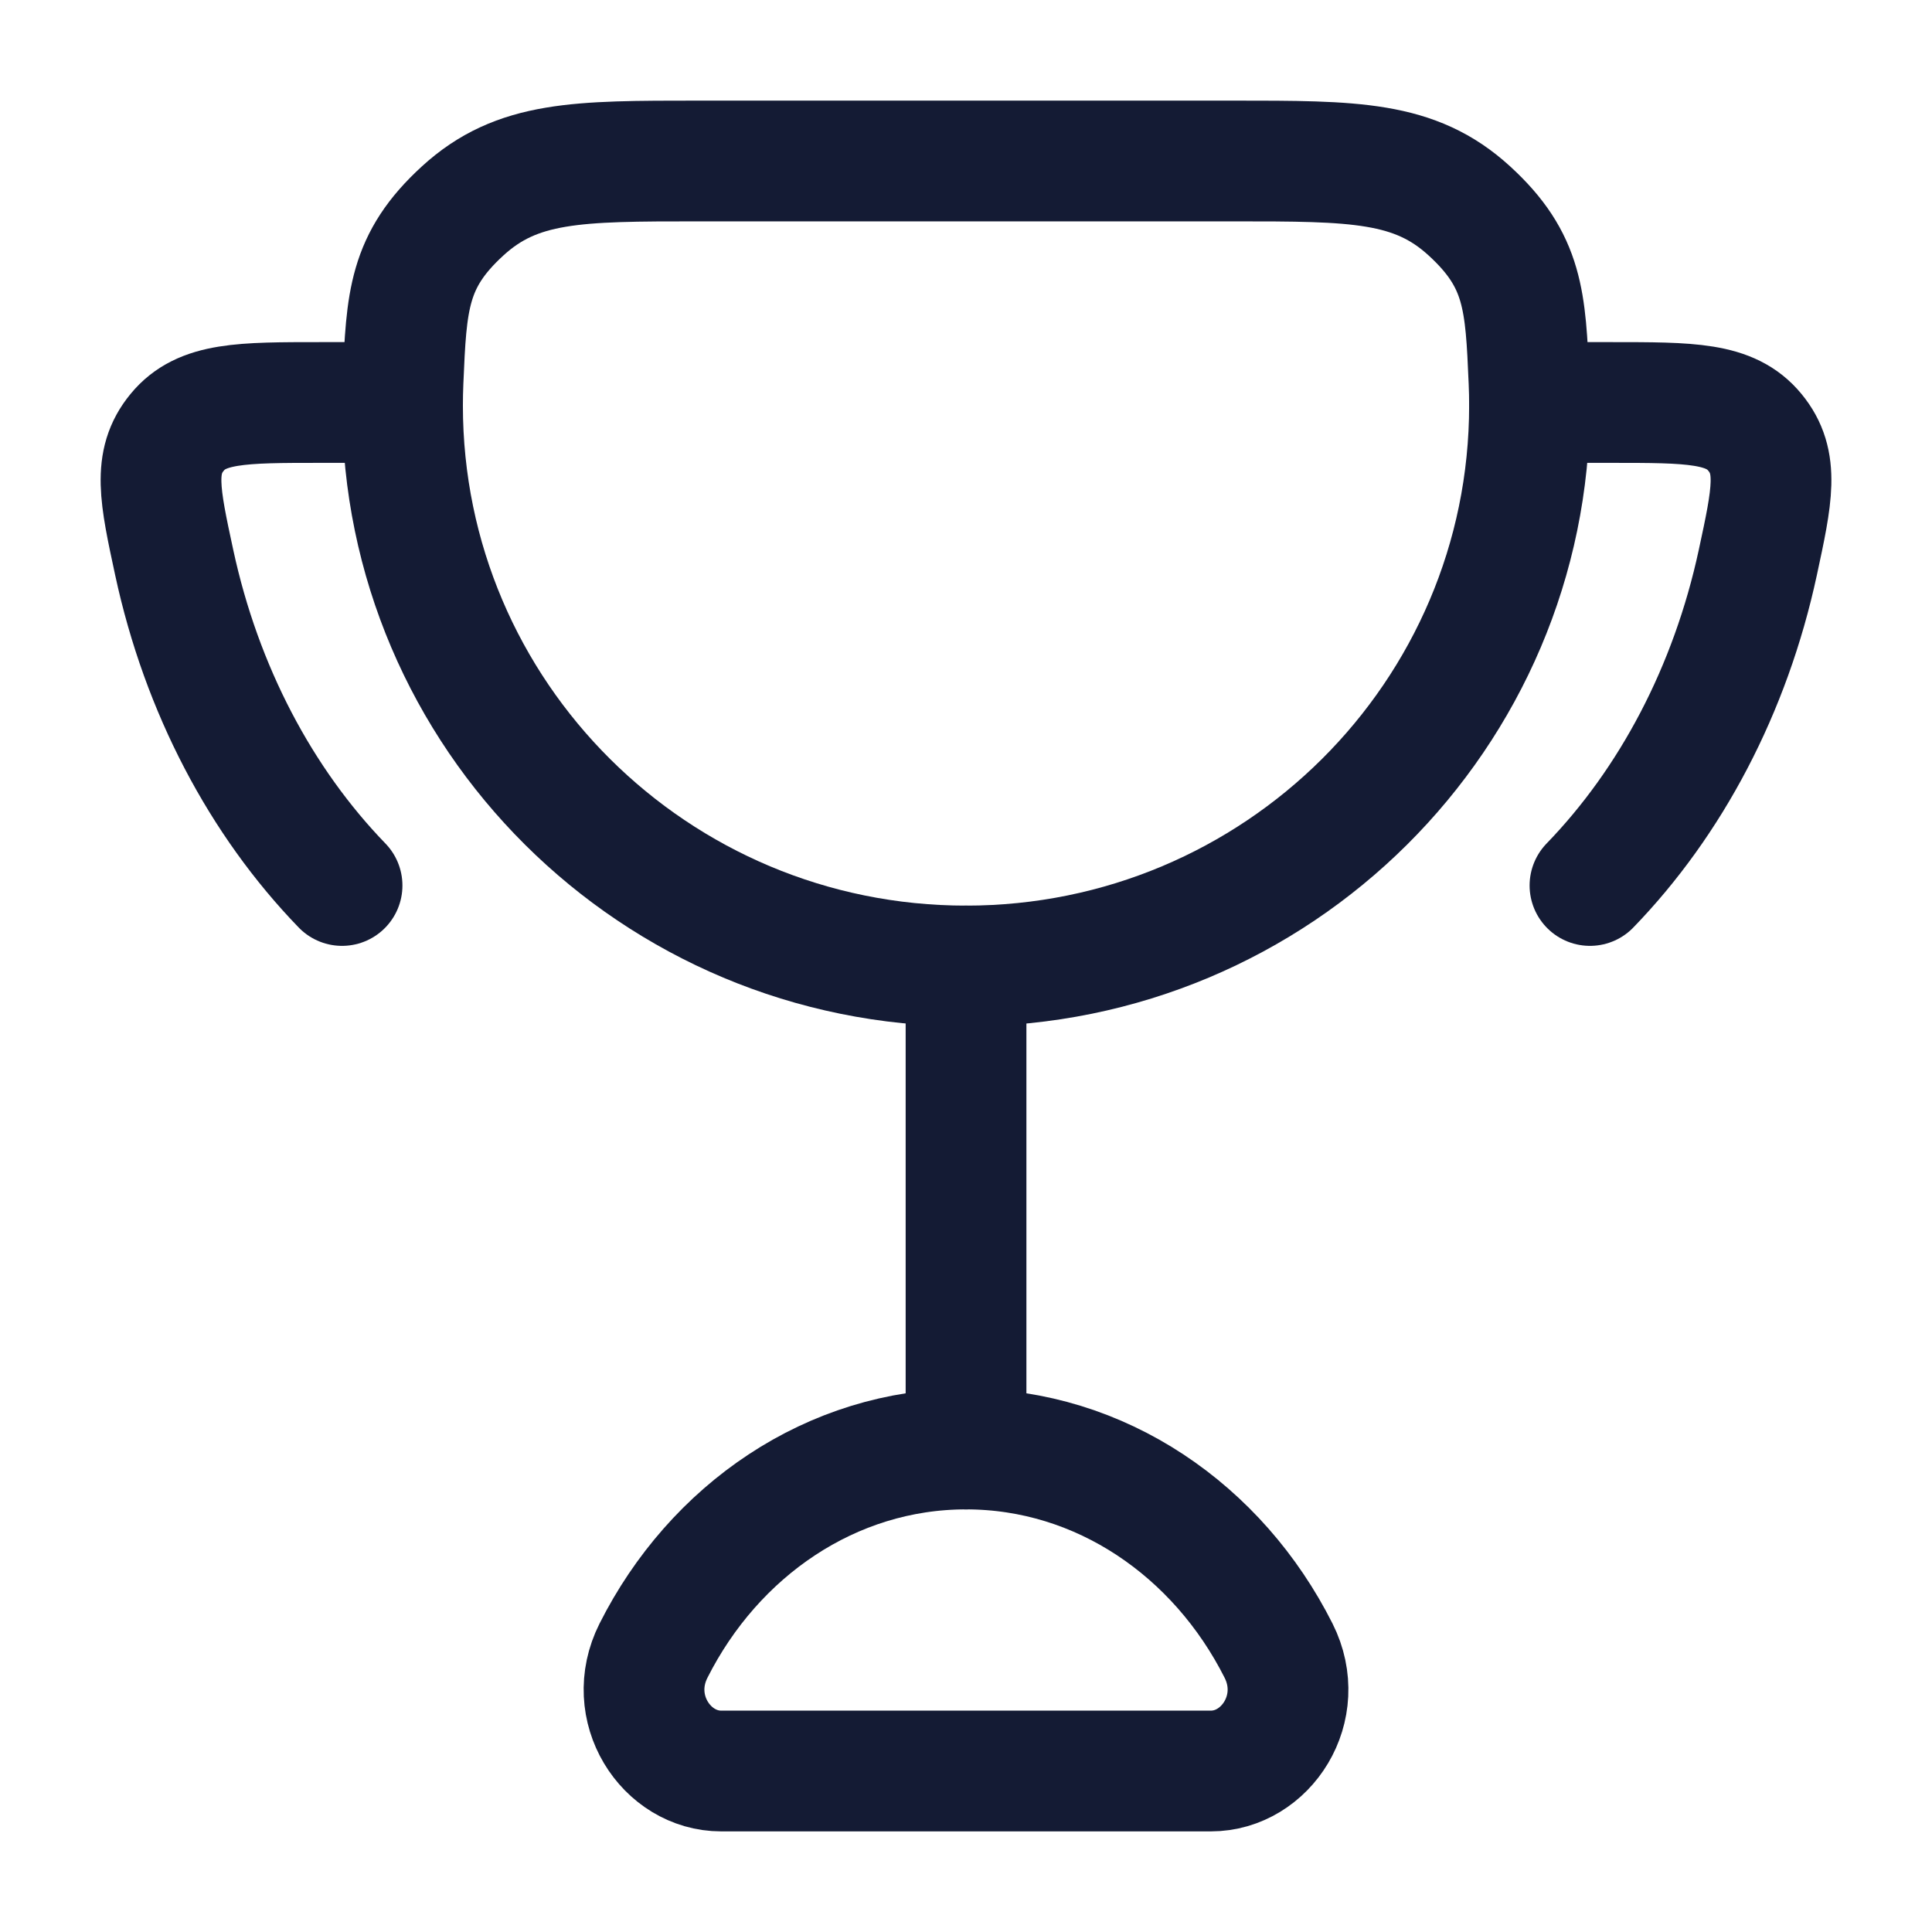
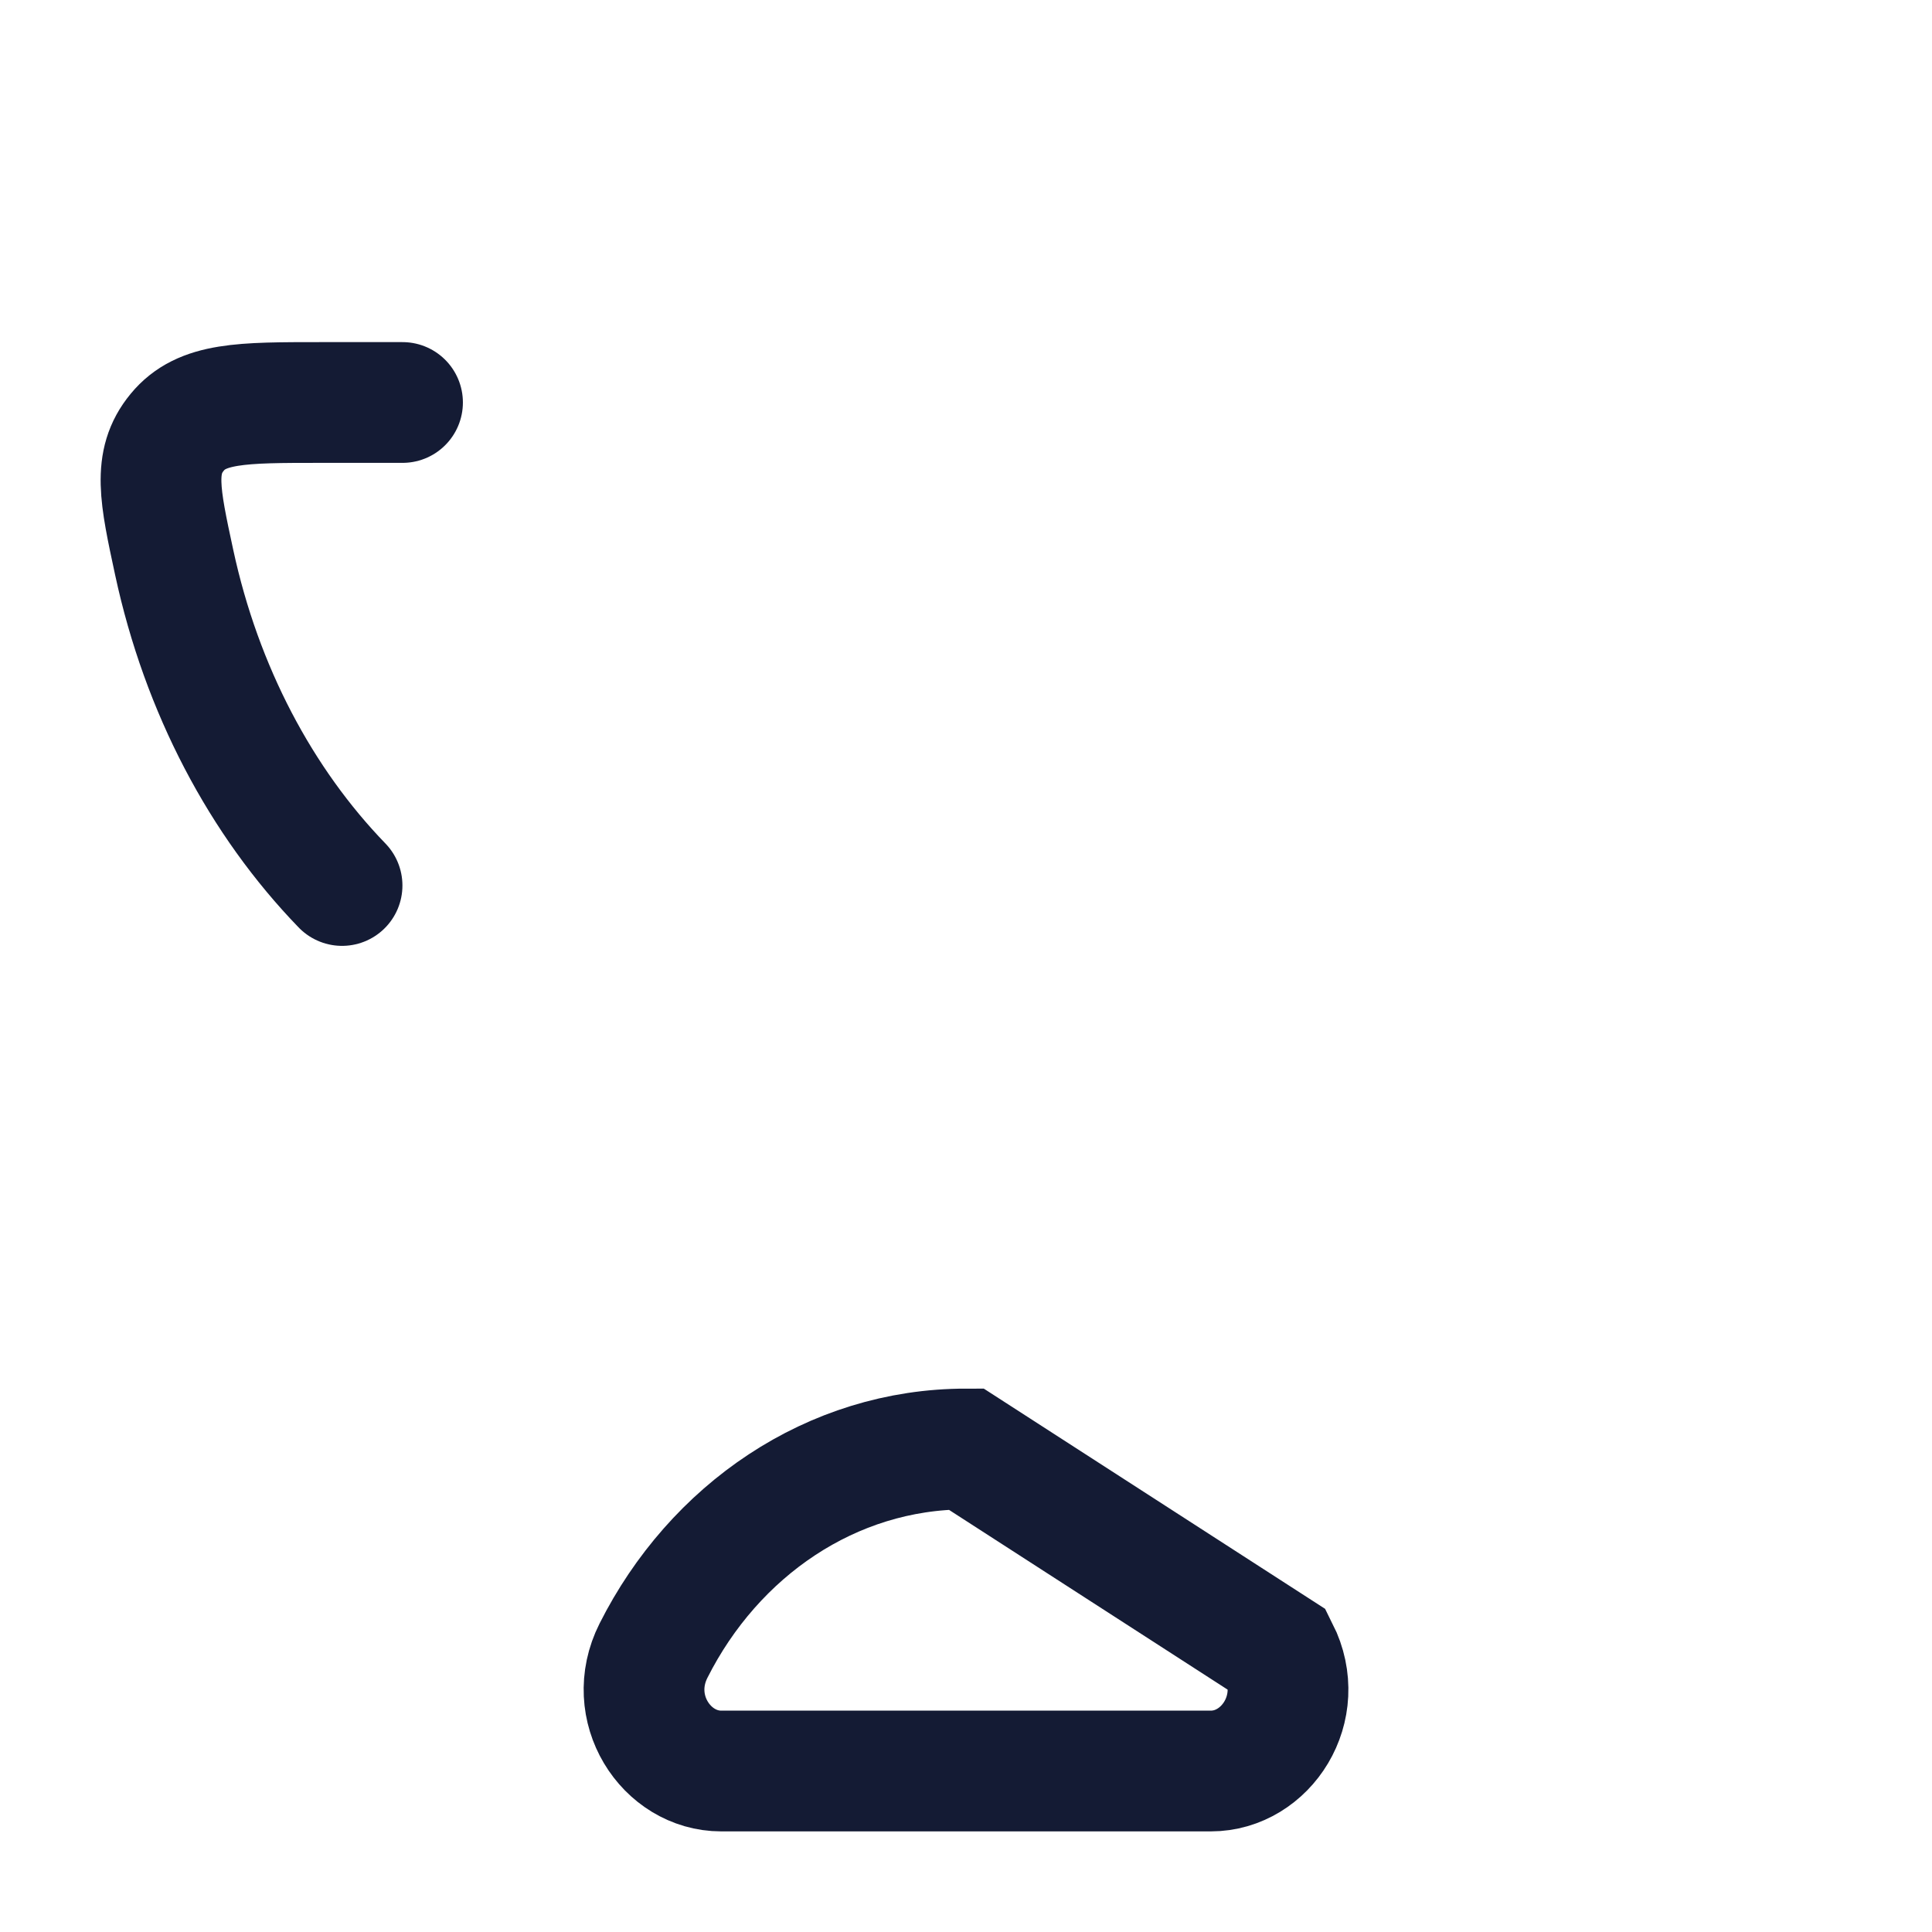
<svg xmlns="http://www.w3.org/2000/svg" width="64" height="64" viewBox="0 0 64 64" fill="none">
-   <path d="M32.001 32V48" stroke="#141B34" stroke-width="4" stroke-linecap="round" />
-   <path d="M32.001 48C27.538 48 23.653 50.699 21.648 54.68C20.69 56.581 22.064 58.667 23.891 58.667H40.111C41.937 58.667 43.311 56.581 42.354 54.68C40.348 50.699 36.464 48 32.001 48Z" stroke="#141B34" stroke-width="4" stroke-linecap="round" />
+   <path d="M32.001 48C27.538 48 23.653 50.699 21.648 54.68C20.69 56.581 22.064 58.667 23.891 58.667H40.111C41.937 58.667 43.311 56.581 42.354 54.68Z" stroke="#141B34" stroke-width="4" stroke-linecap="round" />
  <path d="M13.334 13.333H10.627C7.996 13.333 6.68 13.333 5.868 14.322C5.055 15.309 5.293 16.416 5.77 18.629C6.68 22.856 8.655 26.569 11.331 29.333" stroke="#141B34" stroke-width="4" stroke-linecap="round" />
-   <path d="M50.667 13.333H53.374C56.005 13.333 57.321 13.333 58.133 14.322C58.946 15.309 58.708 16.416 58.231 18.629C57.321 22.856 55.346 26.569 52.67 29.333" stroke="#141B34" stroke-width="4" stroke-linecap="round" />
-   <path d="M32.001 32C42.31 32 50.667 23.688 50.667 13.435C50.667 13.166 50.662 12.899 50.65 12.633C50.536 9.968 50.479 8.636 48.673 6.985C46.867 5.333 44.867 5.333 40.865 5.333H23.137C19.135 5.333 17.134 5.333 15.328 6.985C13.522 8.636 13.465 9.968 13.351 12.633C13.34 12.899 13.334 13.166 13.334 13.435C13.334 23.688 21.691 32 32.001 32Z" stroke="#141B34" stroke-width="4" stroke-linecap="round" />
</svg>